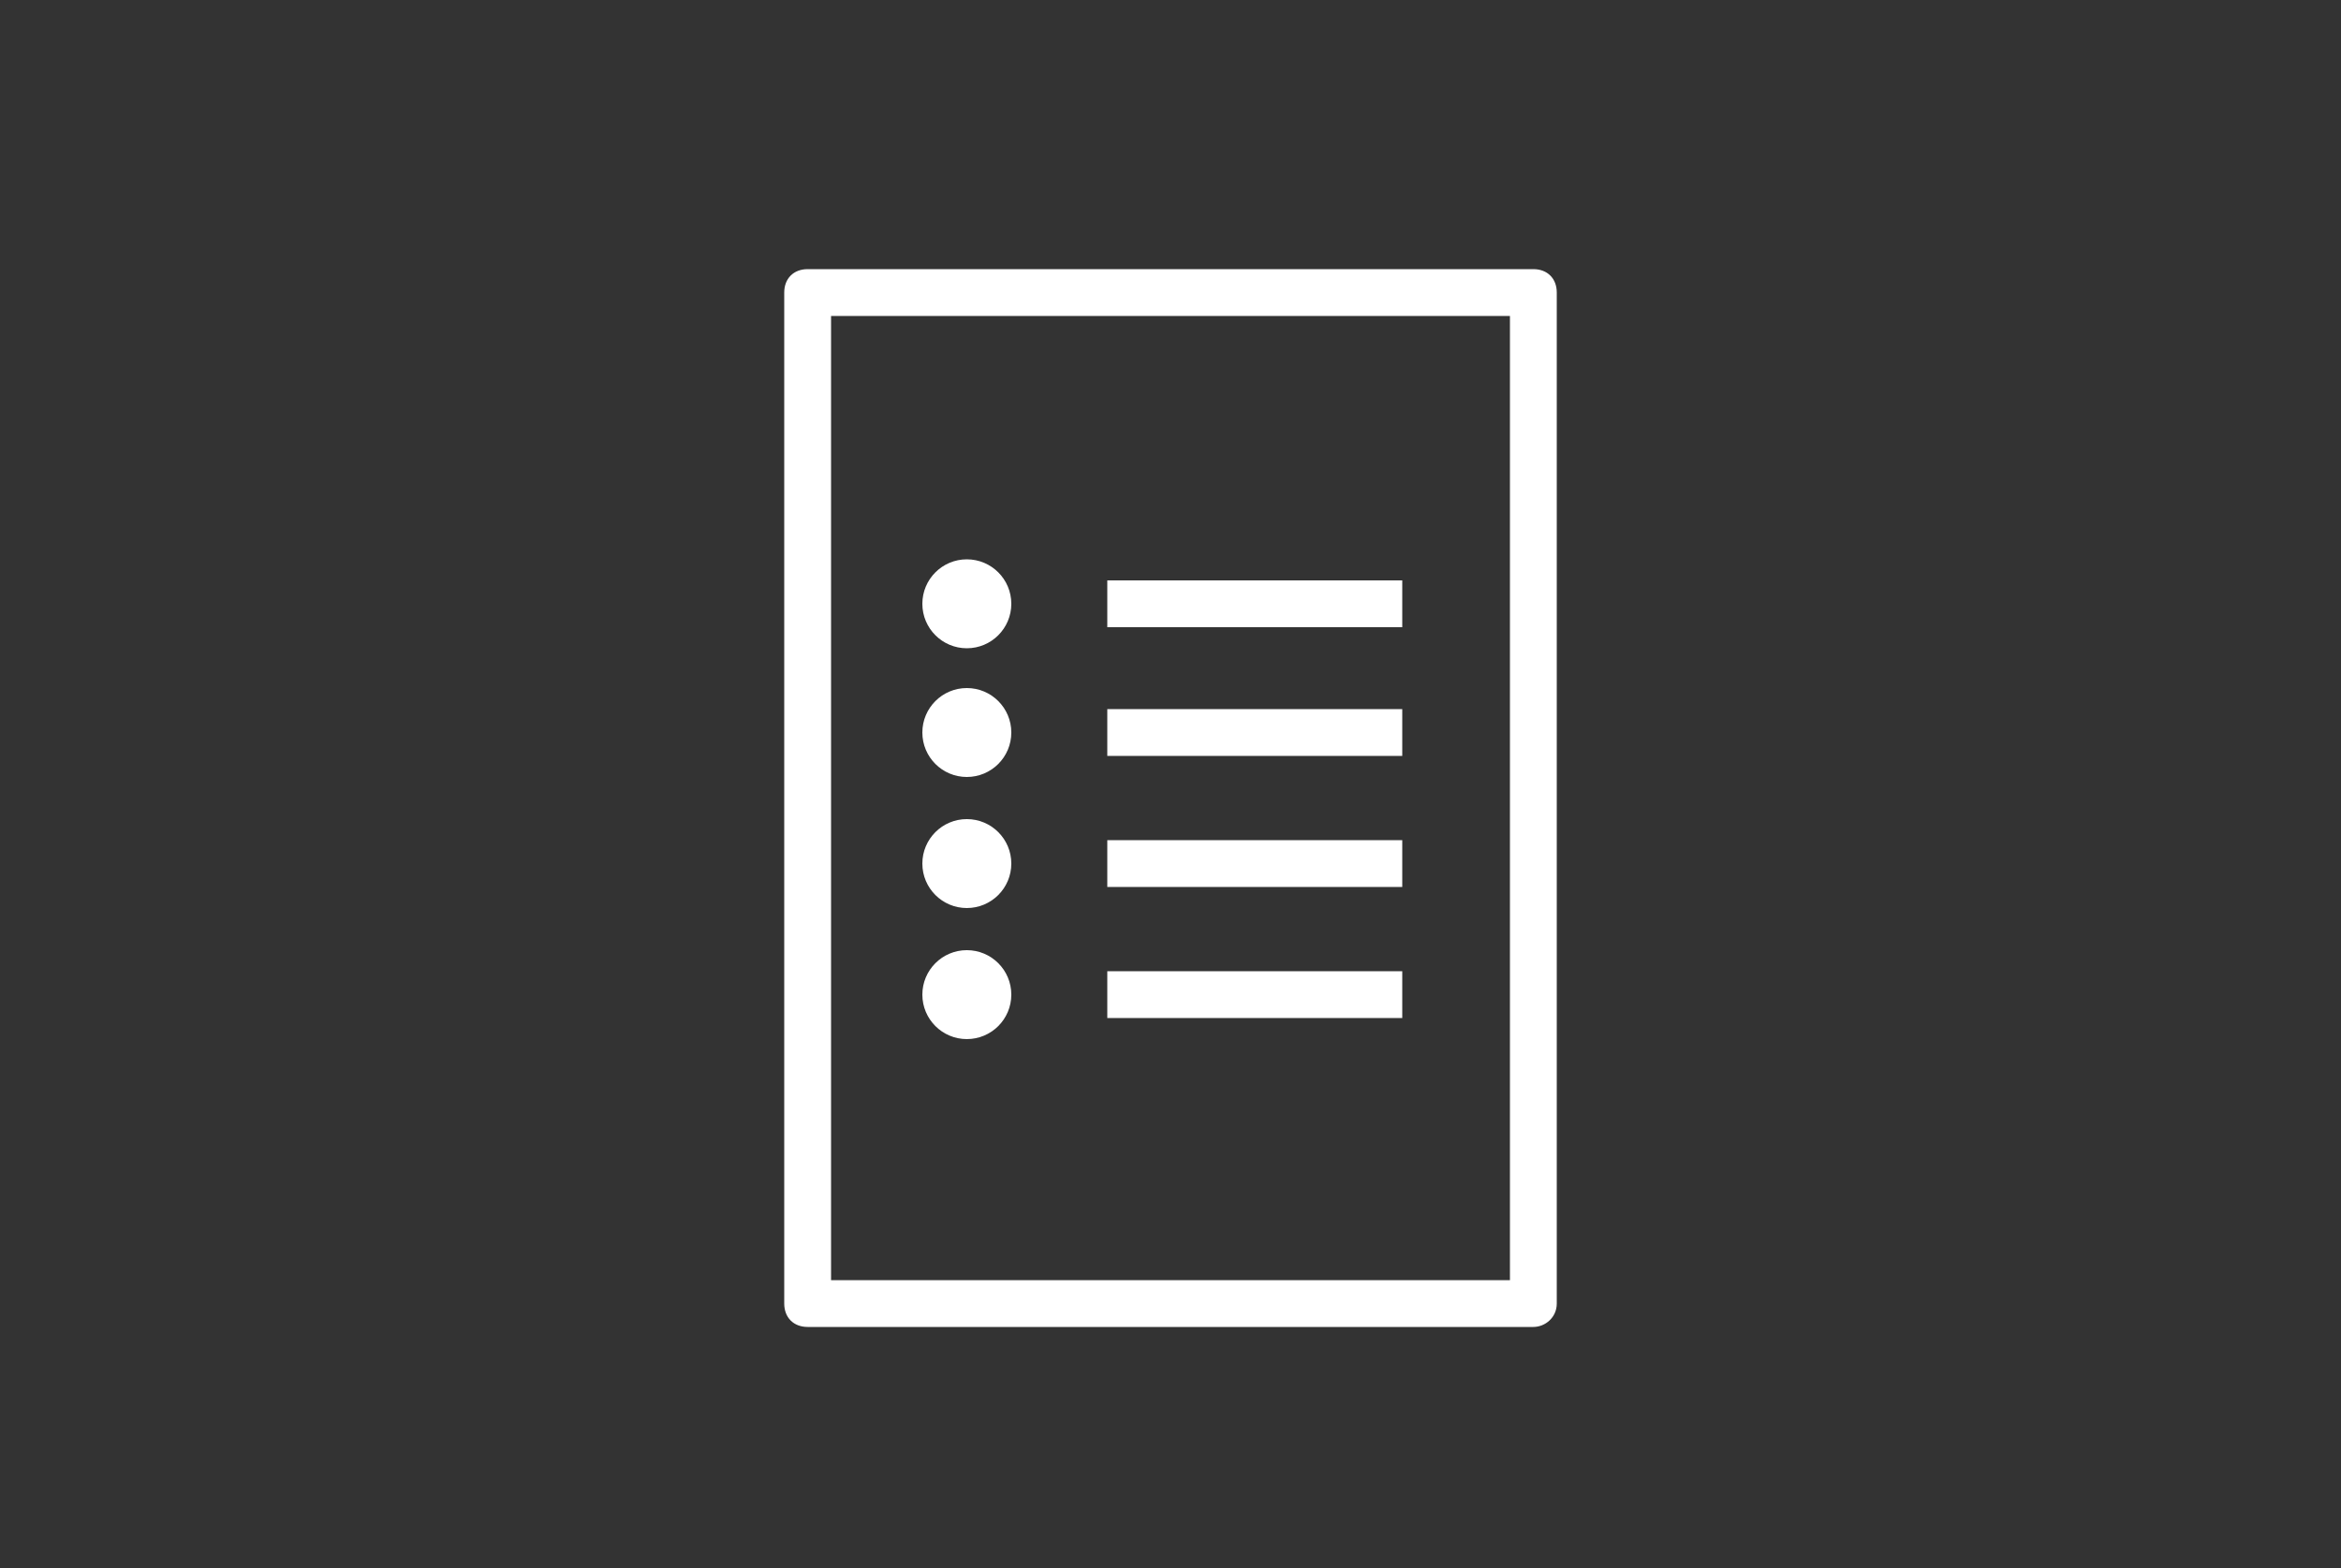
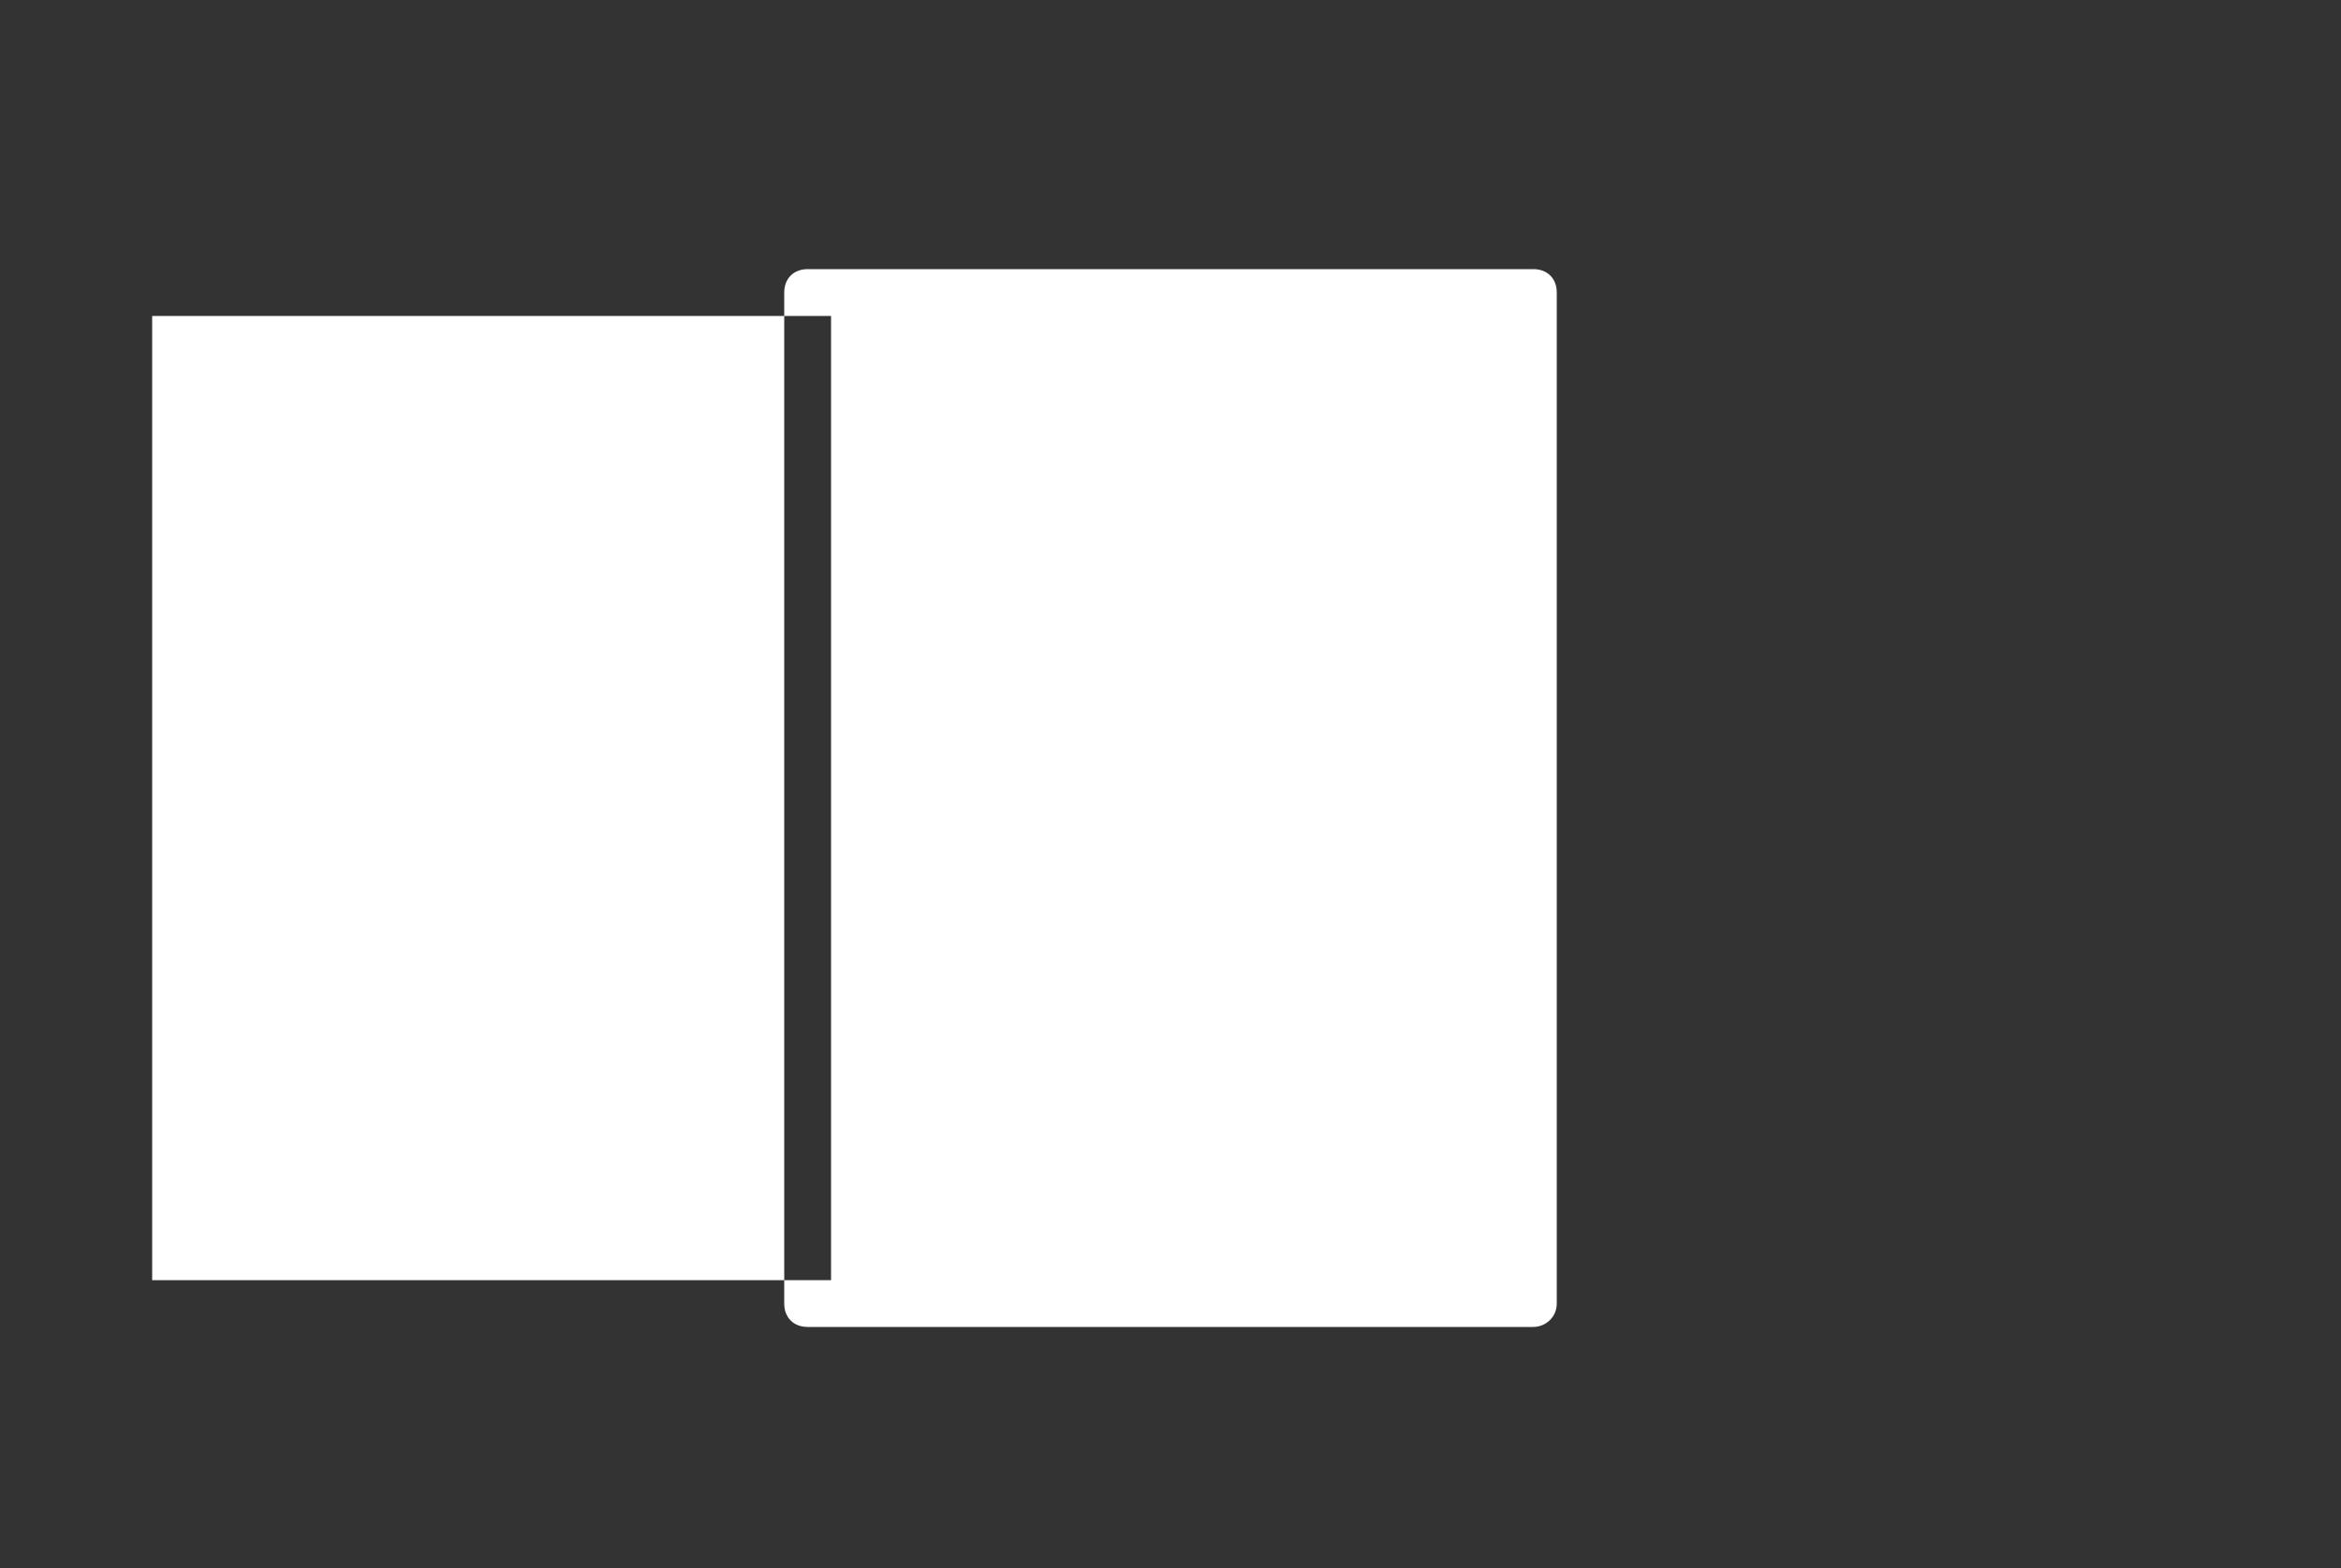
<svg xmlns="http://www.w3.org/2000/svg" version="1.1" id="Ebene_1" x="0px" y="0px" width="100px" height="67px" viewBox="0 0 100 67" style="enable-background:new 0 0 100 67;" xml:space="preserve">
  <rect x="0" y="0" width="100" height="67" fill="#333333" stroke="none" />
  <style type="text/css">
	.st0{display:none;}
	.st1{display:inline;fill:#FFFFFF;}
	.st2{fill:#FFFFFF;}
</style>
  <rect transform="matrix(-1 -1.224647e-16 1.224647e-16 -1 100 67)" class="st0" width="100" height="67" />
  <g class="st0">
-     <path class="st1" d="M38.2,46.5c0.2-0.3,0.4-0.6,0.7-0.9c0.5-0.7,0.8-1.4,1-2.2c0.2-0.3,0.1-0.6,0.2-0.9c0.1-0.3,0-0.7,0-1   s0.1-0.7,0-1c-0.2-0.5-0.3-1.1-0.5-1.6c-0.4-0.8-0.8-1.5-1.2-2.3c-0.3-0.6-0.6-1.2-0.8-1.8c-0.2-0.5-0.5-1-0.4-1.5   C37,33,37,32.7,37.1,32.4c0.1-0.9,0.4-1.7,1.1-2.4c0.2-0.2,0.4-0.3,0.5-0.5c0.1-0.1,0.2-0.3,0.2-0.4c0.1-0.4,0.3-0.7,0.5-1   c0.3-0.4,0.6-0.7,0.9-1.1c0-0.2,0-0.3,0-0.5c0-0.5,0.5-1.1,1-1.2c0.2,0,0.4-0.1,0.6-0.3c0.2-0.2,0.4-0.5,0.6-0.7   c0-0.1,0.2-0.2,0-0.3c-0.1-0.5,0.1-1,0.5-1.4c0.1-0.1,0.3-0.1,0.4-0.2c0.7-0.3,1.5,0,1.8,0.7c0.2,0.3,0.1,0.7,0,1   c-0.1,0.4-0.6,0.8-1.1,0.9c-0.1,0-0.2,0-0.3,0.1c-0.3,0.3-0.6,0.6-0.9,0.9c0.2,0.3,0.3,0.5,0.4,0.7c0.1,0.3,0.4,0.4,0.5,0.7   c0.2,0.2,0.5,0.4,0.7,0.6c0.5,0.4,1,0.2,1.5,0c0.4-0.2,0.8-0.4,1.1-0.7c0.5-0.4,0.9-0.9,1.4-1.3c0.3-0.3,0.7-0.5,1.2-0.5   c1.9,0,3.7,0,5.6,0c0.3,0,0.3,0,0.4-0.3c0.1-0.4,0.2-0.7,0.4-1.1c0.2-0.5,0.3-1,0.4-1.5c0.2-0.5,0.2-2.3,0.1-2.8   c-0.2-0.8-0.3-1.5-0.6-2.3s-0.7-1.6-1.1-2.3c-0.6-1-1.2-2-1.8-2.9c-0.5-0.7-0.2-1.6,0.6-2c0.4-0.2,1.1,0,1.4,0.2   c0.4,0.3,0.6,0.7,0.8,1c0.7,1.3,1.5,2.5,2.2,3.8c0.4,0.9,0.8,1.7,1,2.7c0.1,0.4,0.2,0.7,0.2,1.1c0.1,0.4,0.1,0.7,0.1,1.1   c0,0.2,0.1,0.3,0.1,0.5c0.1,0.3-0.1,0.6-0.1,1c0,0.3,0.1,0.6-0.1,0.9c0.1,0.5-0.2,0.9-0.2,1.4c0,0.3-0.2,0.6-0.3,0.9   c-0.1,0.5-0.3,1.1-0.5,1.6c-0.2,0.4-0.3,0.9-0.5,1.3c-0.2,0.5-0.4,1-0.4,1.5c0,2.9,0,5.8,0,8.7c0,0.4-0.1,0.8-0.4,1.1   c-0.2,0.3-0.1,0.6-0.1,0.9c0,0.1,0.1,0.2,0.1,0.2c0,0.4,0,0.9,0.1,1.3c0.2,0.6,0.1,1.2,0.3,1.7c-0.1,0.3,0.1,0.6,0.1,1   c0.1,0.5,0.1,1,0.3,1.5c0.1,0.2,0.1,0.5,0.1,0.7s0,0.4,0.1,0.6c0.1,0.1,0,0.3,0.1,0.5c0.1,0.1,0,0.4,0.1,0.6   c0.1,0.3,0.1,0.6,0.1,0.9c0.1,0.4,0.1,0.8,0.3,1.2c0.1,0.2,0,0.5,0.2,0.7c0.1,0.2,0.1,0.6,0.1,0.9c0,0.1,0.1,0.3,0.1,0.4   c0.1,0.6,0.2,1.3,0.4,1.9c0.1,0.4,0.1,0.7,0.1,1.1c0,0.3-0.1,0.6-0.4,0.8c-0.2,0.2-0.4,0.4-0.8,0.5c-1,0.2-1.9,0-2.2-1.1   c-0.1-0.3-0.2-0.6-0.2-0.9C56,54.4,56,54.2,56,54s-0.1-0.4-0.1-0.6c0-0.2-0.2-0.4-0.1-0.7c-0.2-0.2-0.1-0.5-0.2-0.8   c-0.1-0.2,0-0.6-0.2-0.8c-0.2-0.3-0.1-0.6-0.2-0.9c-0.1-0.3-0.2-0.6-0.1-0.9c-0.2-0.2-0.1-0.5-0.2-0.8c-0.1-0.2,0-0.6-0.2-0.8   c-0.2-0.3,0-0.6-0.2-0.9c-0.1-0.2,0-0.6-0.1-0.9c-0.2-0.5-0.1-1-0.3-1.5c0.1-0.4-0.1-0.7-0.1-1.1c0-0.2-0.1-0.4-0.1-0.6   c0-0.2,0.1-0.4-0.1-0.6V42c0-0.5-0.1-0.9-0.1-1.4c0-0.2-0.1-0.4-0.2-0.6h-0.1c-0.7,0-1.4,0-2.1,0c-0.2,0.2-0.3,0.4-0.5,0.6   c-0.2,0.3-0.5,0.7-0.7,1c-0.5,0.9-1.1,1.8-1.3,2.8c-0.1,0.4-0.2,0.9-0.3,1.3c-0.2,1-0.1,1.9-0.1,2.9c0,0.5,0,0.9,0,1.4   s0.1,1,0.1,1.5s-0.1,1.1,0,1.5c0.1,0.7,0.1,1.3,0.1,2c0,0.6-0.3,1-0.8,1.3c-1,0.6-2.2,0.1-2.6-0.9c0-0.1,0-0.1,0-0.2   c0.1-1.2-0.2-2.3-0.1-3.4c-0.2-0.9,0-1.8-0.1-2.7c0-0.4-0.1-0.8-0.1-1.2c0-0.7,0.2-1.5,0.1-2.2c0.2-0.5,0.2-1,0.3-1.5   s0.3-0.9,0.4-1.4c0.4-0.5,0.3-1.1,0.8-1.6c0.1-0.5,0.4-0.9,0.7-1.3c0.2-0.4,0.5-0.8,0.8-1.2c0.1-0.2,0.2-0.3,0.1-0.4   C48,38.1,48,37.8,48,37.6c0-2.3,0-4.5,0-6.8c0-0.2,0-0.4,0-0.6c-0.5,0.2-0.9,0.5-1.4,0.5c-0.1,0.2-0.3,0.1-0.4,0.1   c-0.3,0-0.6,0-0.9,0c-0.8,0-1.4-0.2-2-0.6c-0.7-0.5-1.4-1.1-1.8-1.9c-0.1-0.1-0.2-0.2-0.3-0.3c-0.3,0.3-0.6,0.5-0.9,0.8   c-0.2,0.2-0.5,0.4-0.8,0.5c-0.2,0.1-0.3,0.1-0.5,0.3c-0.5,0.4-0.9,0.9-1.1,1.4c-0.1,0.2-0.3,0.9-0.3,1.1c0,0.1,0,0.3,0,0.4   c0,0.8,0.2,1.6,0.6,2.3c0.3,0.6,0.5,1.1,0.8,1.7c0.3,0.6,0.6,1.1,0.8,1.7c0.2,0.4,0.4,0.9,0.5,1.3c0.1,0.3,0.1,0.6,0.2,0.9   c0,0.5,0,0.9,0,1.4c0,0.6-0.2,1.2-0.2,1.8c-0.2,0.2-0.1,0.5-0.3,0.7s-0.2,0.5-0.3,0.7c-0.3,0.5-0.6,1-1,1.4c0,0-0.1,0-0.1,0.1   C38.3,46.6,38.3,46.6,38.2,46.5z" />
-     <path class="st1" d="M51,24.8c-1.1-0.1-2-0.4-2.7-1c-0.4-0.3-0.6-0.8-1-1.2c0-0.3-0.2-0.6-0.2-0.9c0-0.2-0.1-0.4-0.1-0.6   c0-0.7,0.2-1.4,0.5-2c0.2-0.4,0.4-0.7,0.8-1c0.6-0.4,1-0.7,1.5-0.9c0.6-0.2,1.3-0.1,2,0s1.3,0.5,1.9,0.9c0.4,0.4,0.7,0.8,0.9,1.3   c0.1,0.3,0.2,0.6,0.2,0.9c0,0.2-0.1,0.3,0.1,0.5c0.1,0.1-0.1,0.2-0.1,0.4c0,1.4-0.8,2.3-2,3c-0.3,0.2-0.6,0.3-1,0.3   C51.5,24.7,51.2,24.7,51,24.8z" />
-   </g>
+     </g>
  <g>
-     <path class="st2" d="M65.5,56.7h-31c-0.6,0-1-0.4-1-1V12.5c0-0.6,0.4-1,1-1h31c0.6,0,1,0.4,1,1v43.2C66.5,56.3,66,56.7,65.5,56.7z    M35.5,54.7h29V13.5h-29V54.7z" />
+     <path class="st2" d="M65.5,56.7h-31c-0.6,0-1-0.4-1-1V12.5c0-0.6,0.4-1,1-1h31c0.6,0,1,0.4,1,1v43.2C66.5,56.3,66,56.7,65.5,56.7z    M35.5,54.7V13.5h-29V54.7z" />
  </g>
  <g>
    <g>
-       <rect x="47.3" y="24.8" class="st2" width="12.6" height="2" />
-     </g>
+       </g>
    <g>
      <circle class="st2" cx="41.3" cy="25.8" r="1.9" />
    </g>
    <g>
      <rect x="47.3" y="30.3" class="st2" width="12.6" height="2" />
    </g>
    <g>
      <circle class="st2" cx="41.3" cy="31.3" r="1.9" />
    </g>
    <g>
      <rect x="47.3" y="35.9" class="st2" width="12.6" height="2" />
    </g>
    <g>
-       <circle class="st2" cx="41.3" cy="36.9" r="1.9" />
-     </g>
+       </g>
    <g>
      <rect x="47.3" y="41.5" class="st2" width="12.6" height="2" />
    </g>
    <g>
      <circle class="st2" cx="41.3" cy="42.5" r="1.9" />
    </g>
  </g>
</svg>